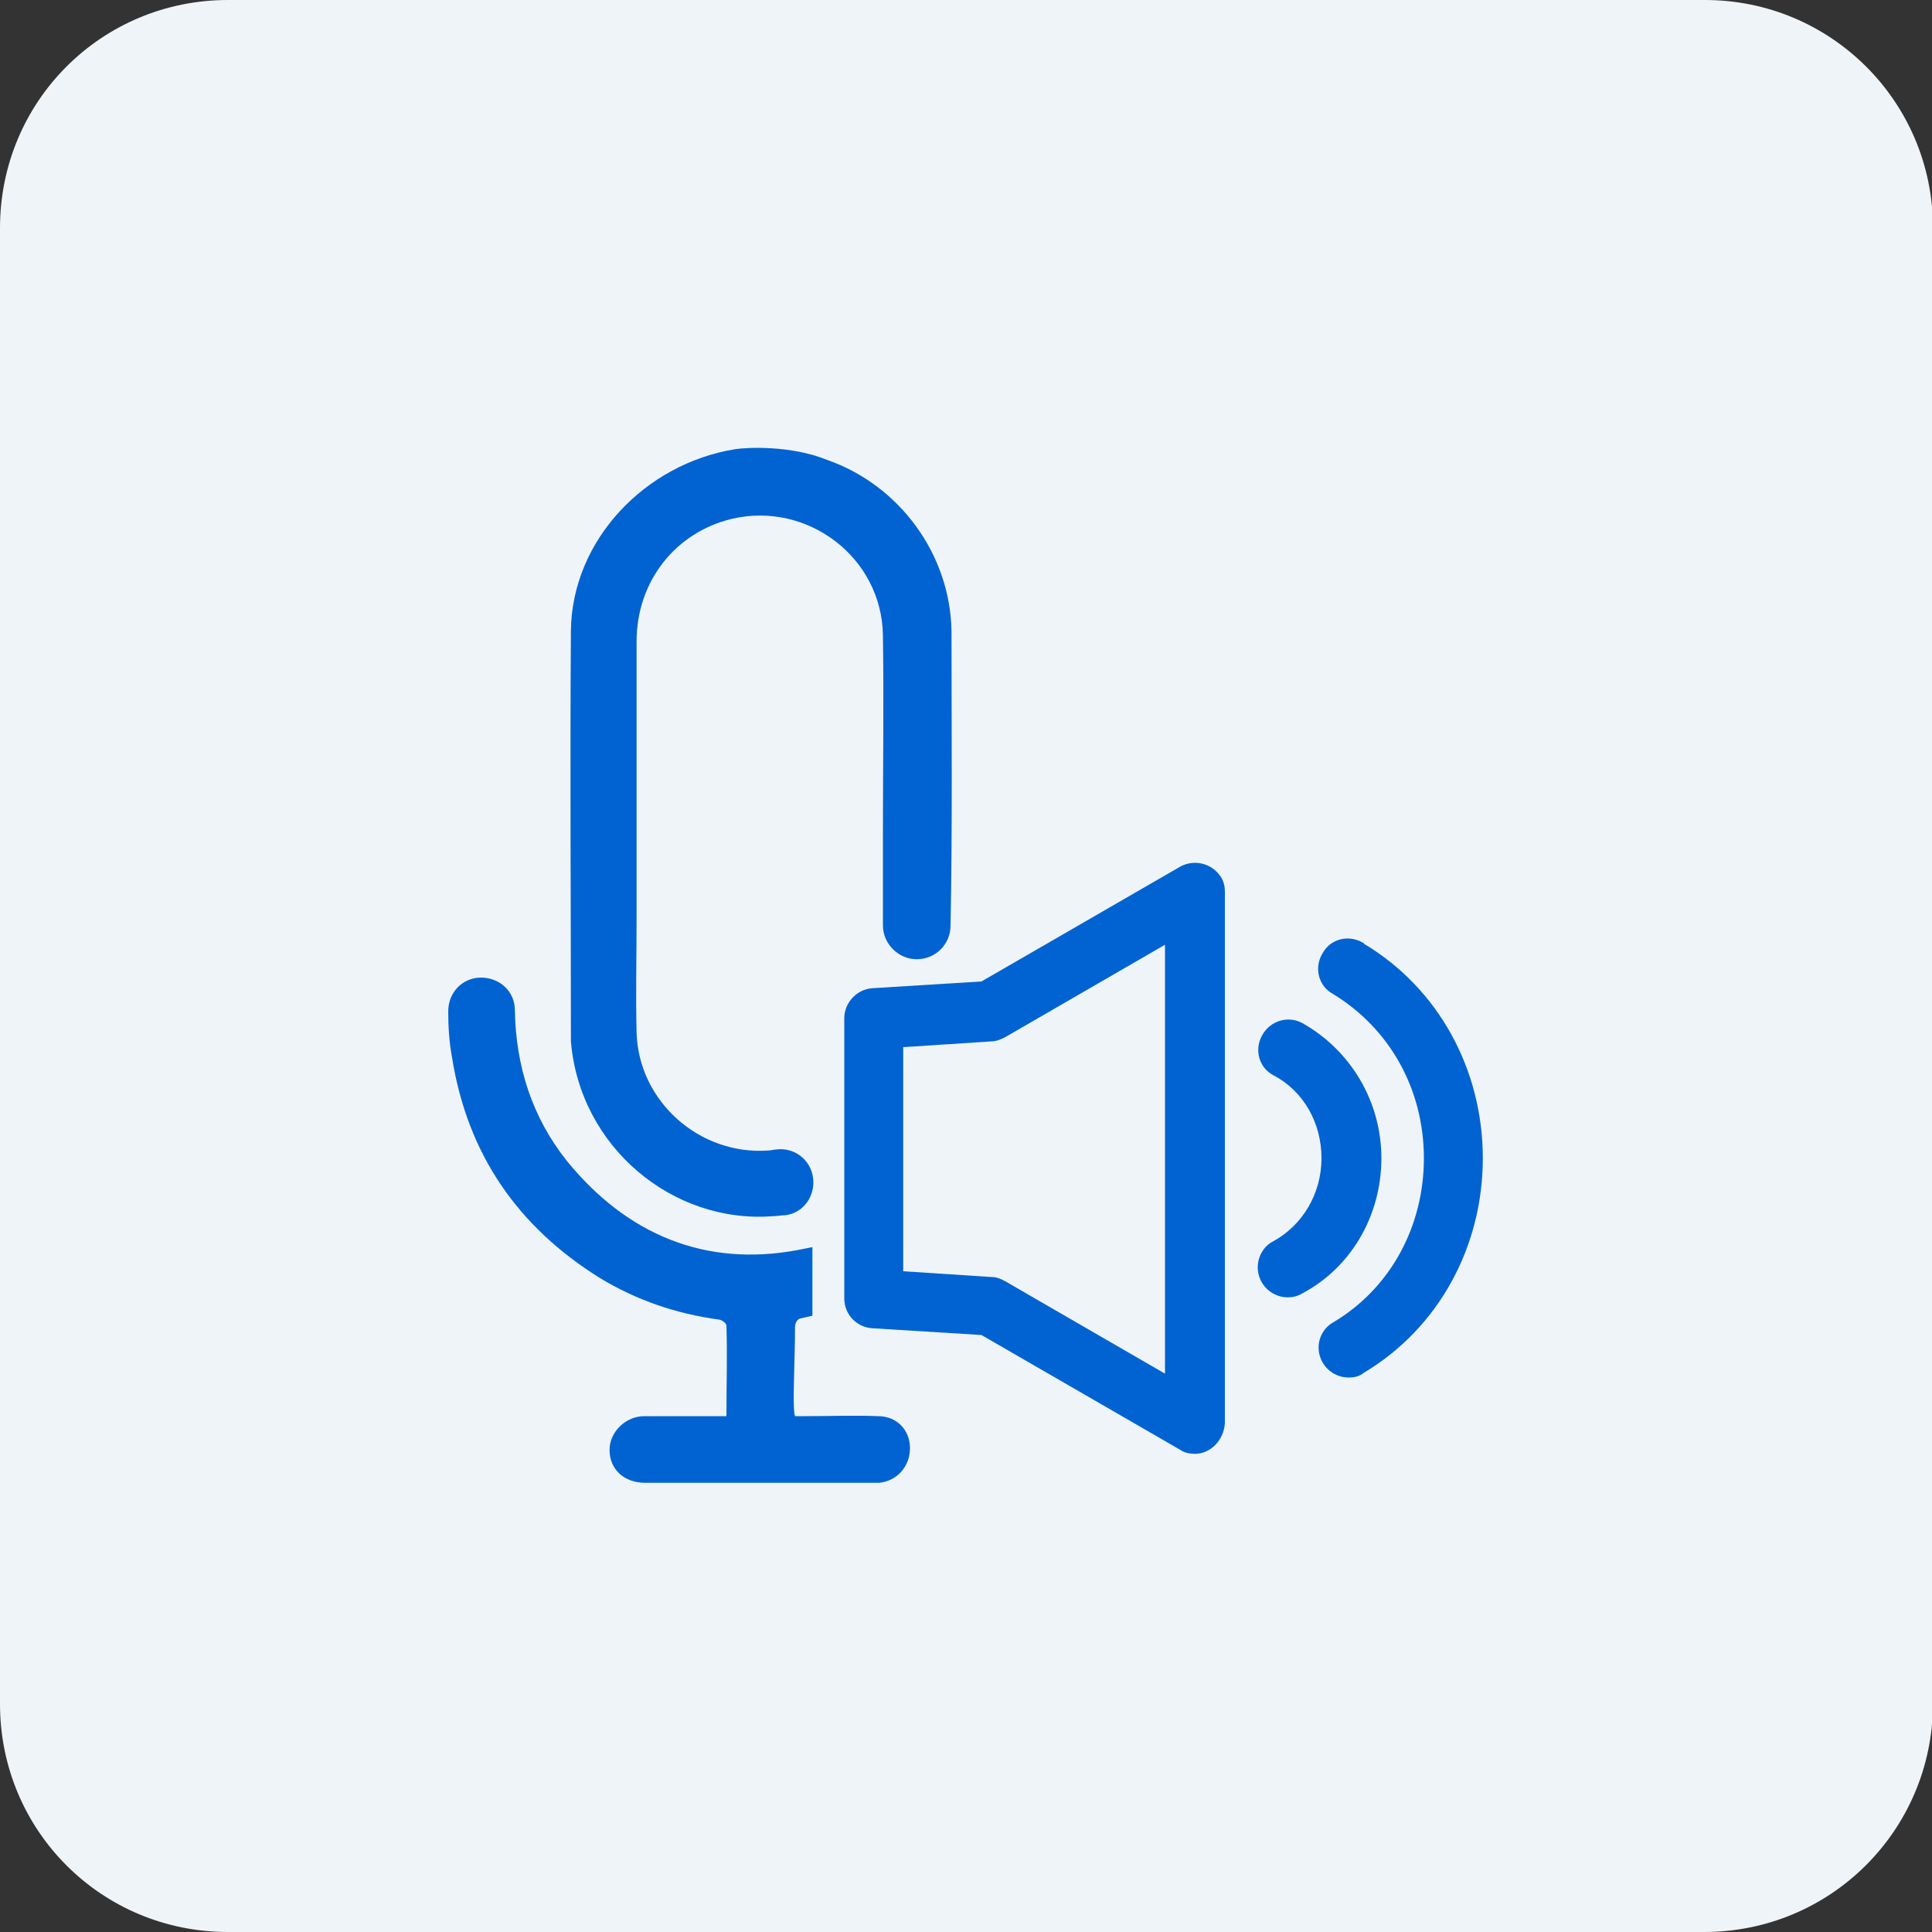
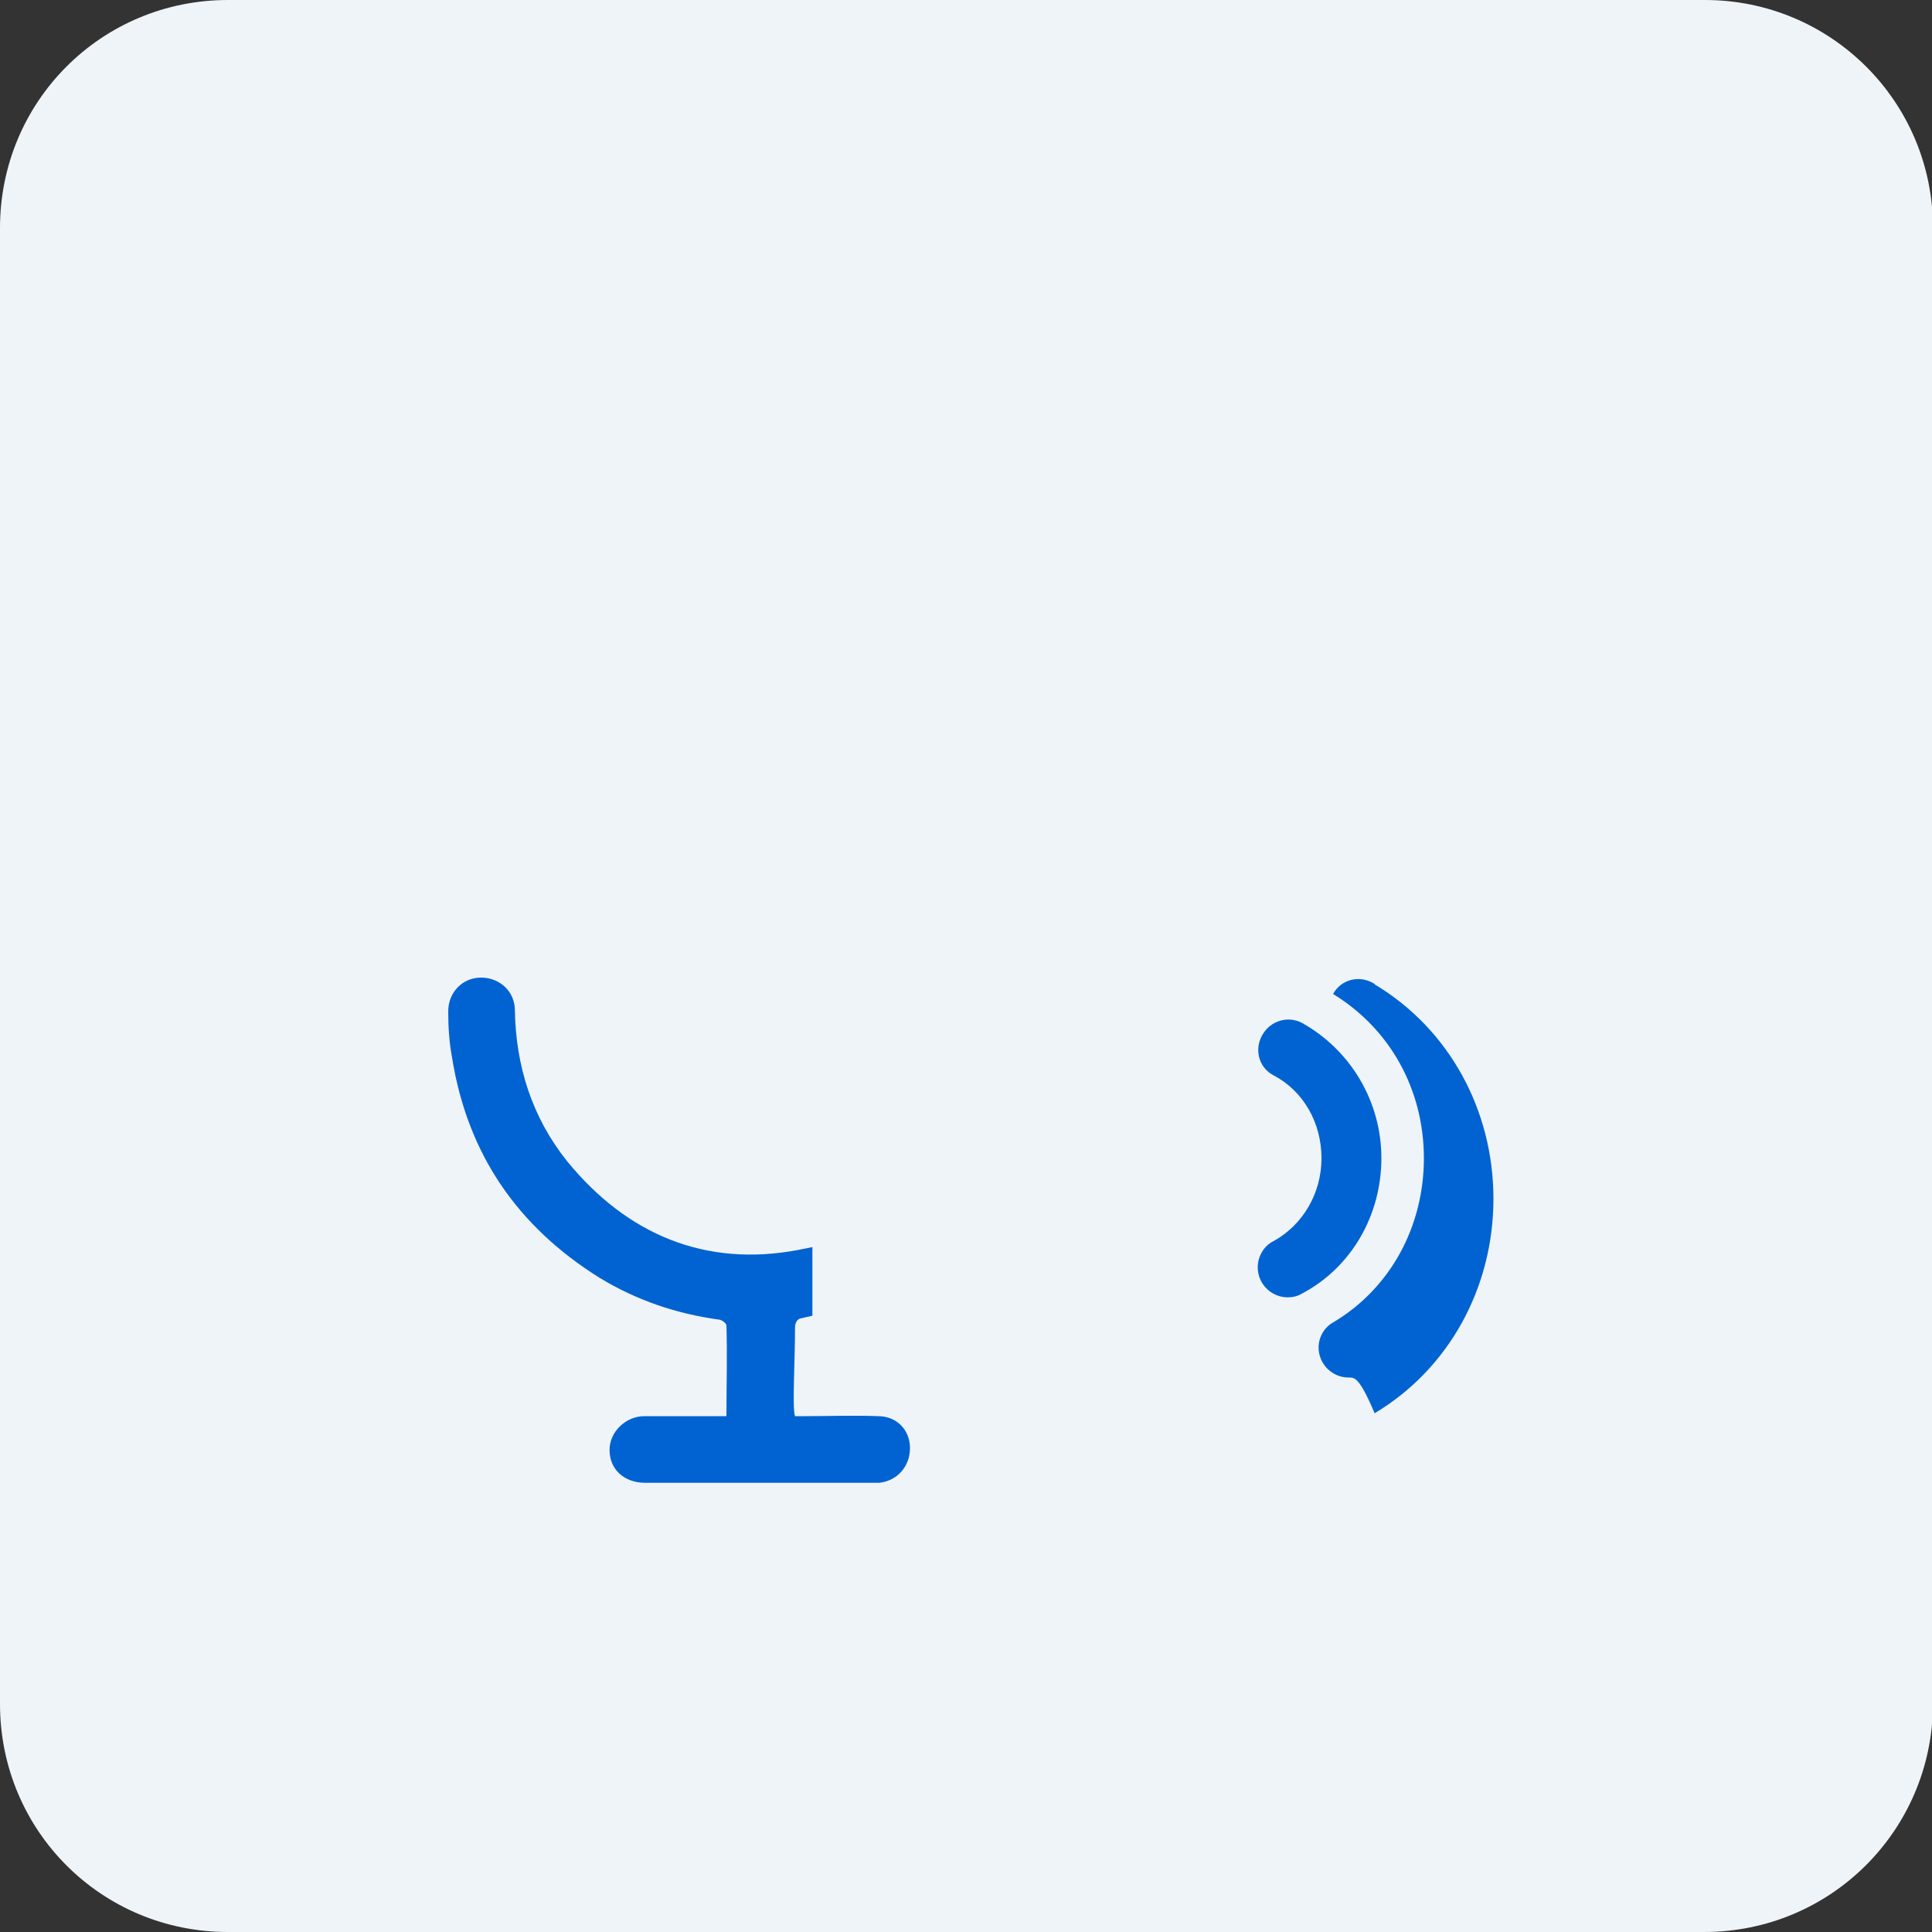
<svg xmlns="http://www.w3.org/2000/svg" version="1.1" id="Layer_1" x="0px" y="0px" viewBox="0 0 200 200" style="enable-background:new 0 0 200 200;" xml:space="preserve">
  <rect x="0" y="0" width="200" height="200" fill="#333333" stroke="none" />
  <style type="text/css">
	.st0{fill:#EFF4F8;}
	.st1{fill:#0163D1;}
	.st2{fill-rule:evenodd;clip-rule:evenodd;fill:#0163D1;}
</style>
  <g>
    <path class="st0" d="M176.4,200H23.6C10.5,200,0,189.5,0,176.4V23.6C0,10.5,10.5,0,23.6,0h152.9c13,0,23.6,10.5,23.6,23.6v152.9   C200,189.5,189.5,200,176.4,200z" />
  </g>
  <g>
    <g>
-       <path class="st1" d="M123.7,150.5c-0.5,0-1.1-0.1-1.5-0.4l-20.6-11.9l-11.3-0.7c-1.6-0.1-2.9-1.4-2.9-3.1v-29c0-1.6,1.3-3,2.9-3.1    l11.3-0.7l20.6-11.9c1.5-0.8,3.3-0.3,4.2,1.1c0.3,0.5,0.4,1,0.4,1.5v55C126.7,149.1,125.3,150.5,123.7,150.5L123.7,150.5z     M93.5,131.6l9.2,0.6c0.5,0,0.9,0.2,1.3,0.4l16.6,9.6V97.8l-16.6,9.6c-0.4,0.2-0.9,0.4-1.3,0.4l-9.2,0.6V131.6z" />
-       <path class="st1" d="M139.6,142.6c-1.7,0-3.1-1.4-3.1-3.1c0-1.1,0.6-2.1,1.5-2.6c5.9-3.5,9.4-9.9,9.4-17c0-7.1-3.5-13.4-9.4-17    c-1.5-0.8-2-2.7-1.1-4.2c0.8-1.5,2.7-2,4.2-1.1c0,0,0.1,0,0.1,0.1c7.7,4.6,12.3,13,12.3,22.2s-4.6,17.6-12.3,22.2    C140.7,142.5,140.2,142.6,139.6,142.6L139.6,142.6z" />
+       <path class="st1" d="M139.6,142.6c-1.7,0-3.1-1.4-3.1-3.1c0-1.1,0.6-2.1,1.5-2.6c5.9-3.5,9.4-9.9,9.4-17c0-7.1-3.5-13.4-9.4-17    c0.8-1.5,2.7-2,4.2-1.1c0,0,0.1,0,0.1,0.1c7.7,4.6,12.3,13,12.3,22.2s-4.6,17.6-12.3,22.2    C140.7,142.5,140.2,142.6,139.6,142.6L139.6,142.6z" />
      <path class="st1" d="M133.3,134.3c-1.7,0-3.1-1.4-3.1-3.1c0-1.1,0.6-2.2,1.6-2.7c3.1-1.7,5-5,5-8.6c0-3.7-1.9-7-5-8.6    c-1.5-0.8-2-2.7-1.1-4.2c0.8-1.4,2.6-2,4.1-1.2c5,2.8,8.2,8.1,8.2,14c0,5.9-3.1,11.3-8.2,14C134.3,134.2,133.8,134.3,133.3,134.3z    " />
    </g>
    <g>
-       <path class="st1" d="M98.5,65.4c-0.1-8-5.4-15.2-12.9-17.8c-3.7-1.5-8.2-1.3-9.5-1.1c-9.3,1.5-16.9,9.4-17,18.8    c-0.1,13.9,0,27.8,0,41.6c0,0.3,0,0.6,0,0.9c0.9,10.9,10.5,18.9,20.9,18.1c0.4,0,0.9-0.1,1.3-0.1c1.7-0.2,2.9-1.7,2.9-3.4v0    c0-2.1-1.8-3.7-3.9-3.4c-0.2,0-0.5,0.1-0.8,0.1c-7.1,0.5-13.4-5.1-13.6-12.2c-0.1-4,0-8,0-12.1c0-9.5,0-19,0-28.4    c0-6.2,4-11.3,9.9-12.7c7.8-1.8,15.5,4,15.6,12.1c0.1,6.9,0,13.7,0,20.6c0,0,0,0,0,0c0,3.1,0,6.3,0,9.4c0,1.9,1.6,3.5,3.5,3.5h0    c1.9,0,3.5-1.5,3.5-3.5C98.6,85.5,98.5,75.5,98.5,65.4z" />
      <path class="st1" d="M58.7,120.2c-3.6-4.5-5.3-9.8-5.4-15.6c0-2-1.6-3.4-3.5-3.4c-1.9,0-3.4,1.5-3.4,3.5c0,1.6,0.1,3.2,0.4,4.8    c1.6,10,6.8,17.5,15.3,22.8c3.8,2.3,7.9,3.7,12.3,4.3c0.3,0,0.8,0.4,0.8,0.6c0.1,3.1,0,6.1,0,9.4c-0.5,0-0.9,0-1.3,0    c-2.4,0-4.8,0-7.2,0c-1.9,0-3.6,1.6-3.6,3.5c0,2,1.5,3.4,3.7,3.4c7.9,0,15.8,0,23.7,0c0.2,0,0.4,0,0.5,0c1.9-0.2,3.2-1.7,3.2-3.6    c0-1.9-1.4-3.3-3.3-3.3c-2.5-0.1-5,0-7.5,0c-0.4,0-0.7,0-1.1,0c-0.3-0.8,0-5.6,0-9.2c0-0.4,0.2-0.8,0.5-0.9    c0.4-0.1,0.9-0.2,1.3-0.3v-7.1c-0.5,0.1-1,0.2-1.5,0.3C73,131.2,64.9,127.8,58.7,120.2z" />
    </g>
  </g>
</svg>